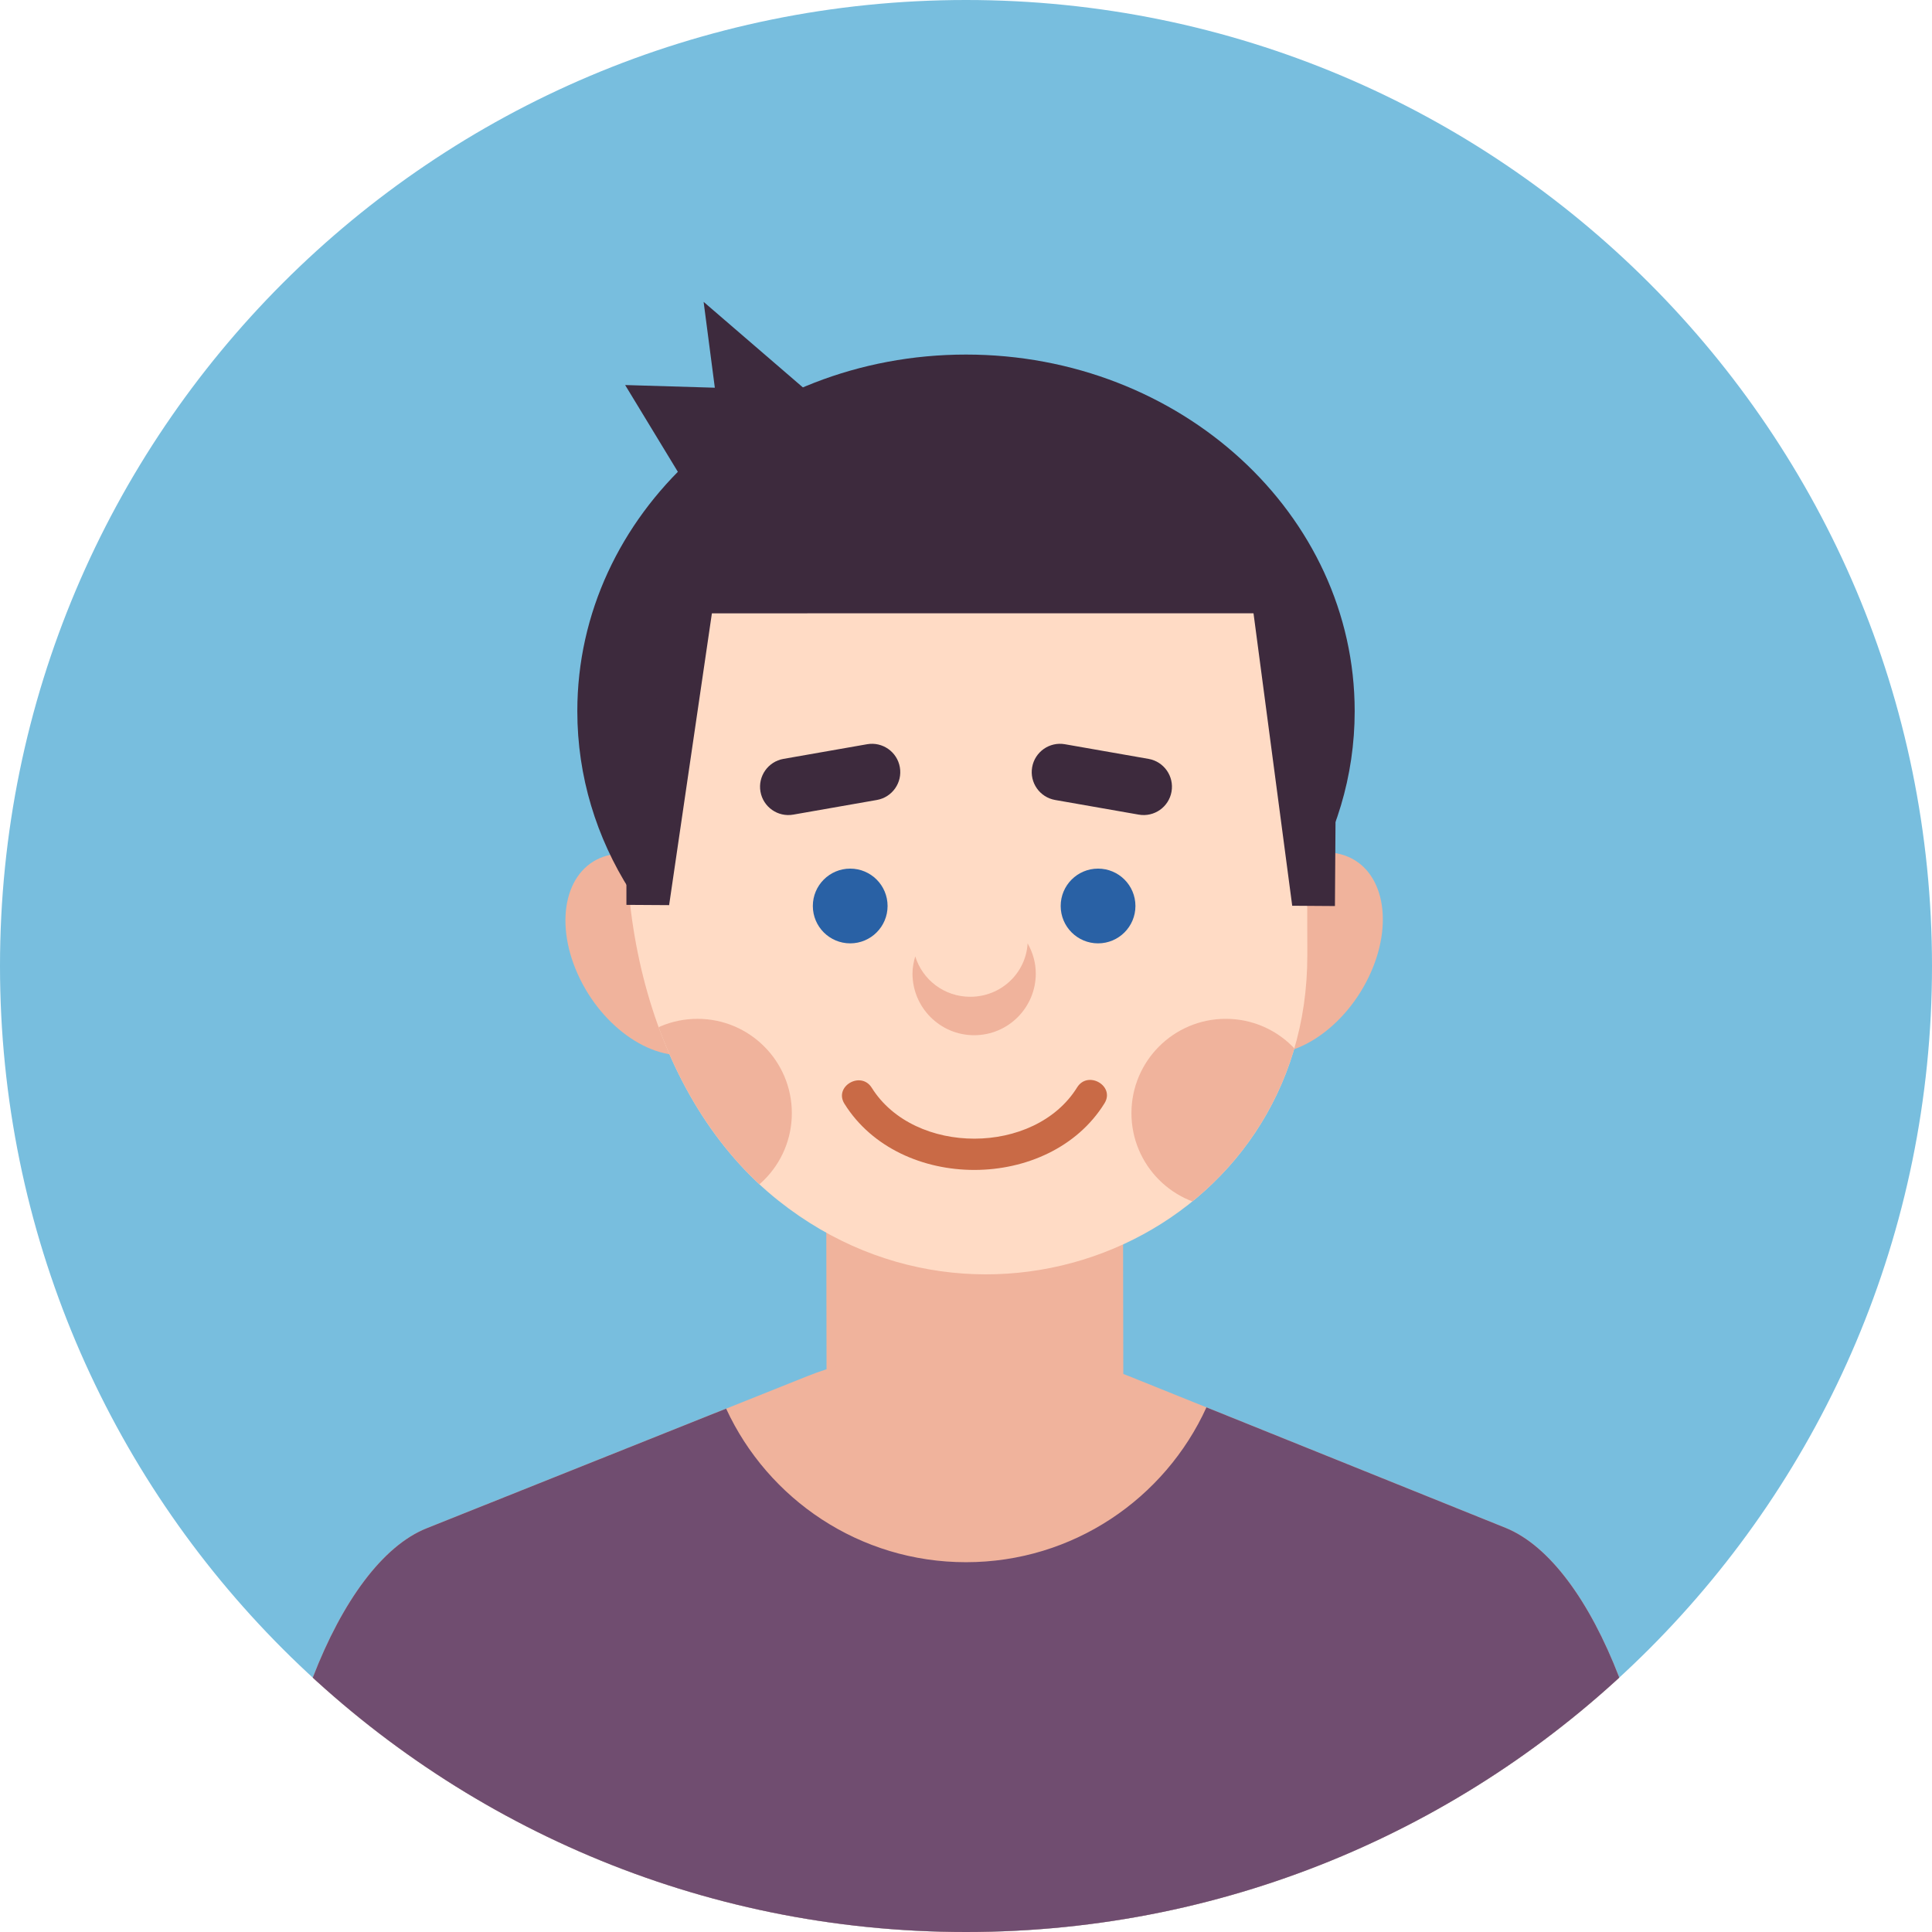
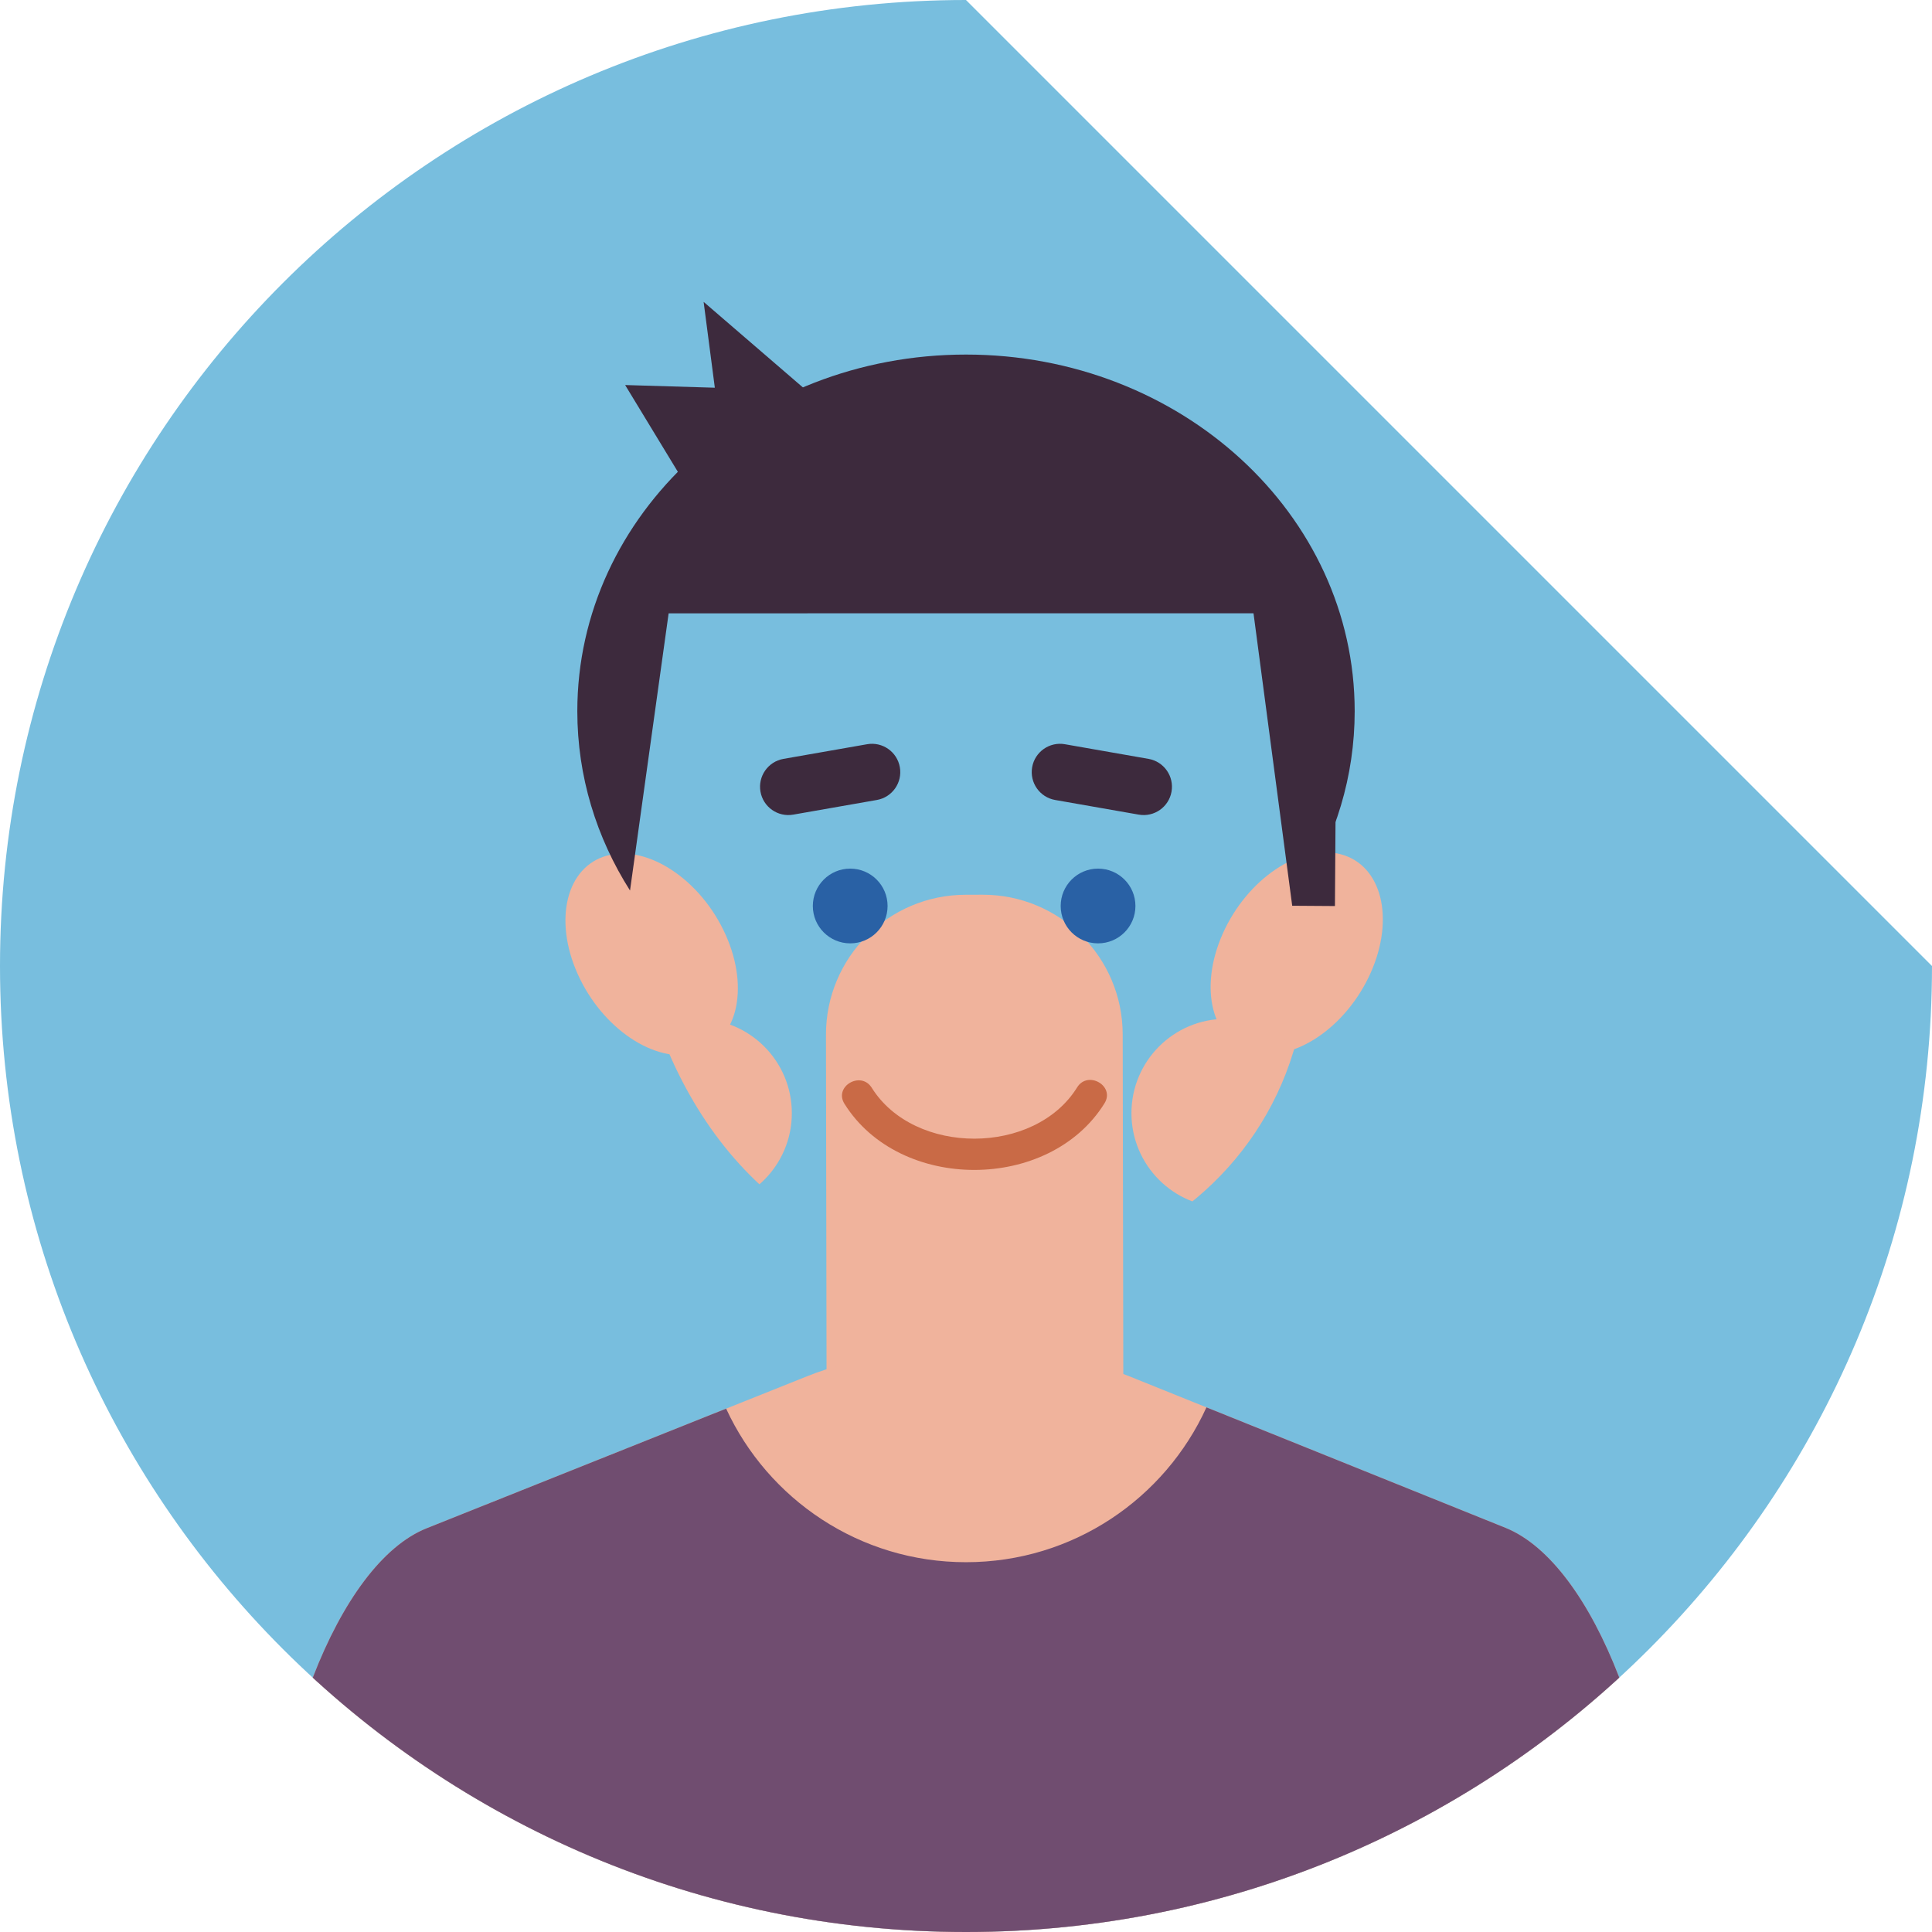
<svg xmlns="http://www.w3.org/2000/svg" xmlns:xlink="http://www.w3.org/1999/xlink" version="1.1" id="Layer_7" x="0px" y="0px" viewBox="0 0 512 512" style="enable-background:new 0 0 512 512;" xml:space="preserve">
  <g>
-     <path style="fill:#78BEDE;" d="M512,256.002C512,397.392,397.387,512,255.998,512C114.613,512,0,397.392,0,256.002   C0,114.612,114.613,0,255.998,0C397.387,0,512,114.612,512,256.002z" />
+     <path style="fill:#78BEDE;" d="M512,256.002C512,397.392,397.387,512,255.998,512C114.613,512,0,397.392,0,256.002   C0,114.612,114.613,0,255.998,0z" />
    <g>
      <g>
        <defs>
          <path id="SVGID_23_" d="M0,255.996C0,114.607,114.613,0,256.002,0C397.387,0,512,114.607,512,255.996      C512,397.389,397.387,512,256.002,512C114.613,512,0,397.389,0,255.996z" />
        </defs>
        <clipPath id="SVGID_2_">
          <use xlink:href="#SVGID_23_" style="overflow:visible;" />
        </clipPath>
        <g style="clip-path:url(#SVGID_2_);">
          <g>
            <g>
              <path style="fill:#F0B39C;" d="M192.277,247.668c6.501,14.457,2.995,28.533-7.82,31.436        c-10.808,2.896-24.846-6.48-31.348-20.944c-6.494-14.462-2.998-28.526,7.823-31.433        C171.744,223.831,185.778,233.207,192.277,247.668z" />
              <path style="fill:#F0B39C;" d="M324.039,247.433c-6.44,14.485-2.889,28.545,7.936,31.407        c10.825,2.864,24.83-6.566,31.277-21.051c6.444-14.478,2.896-28.543-7.932-31.4        C344.491,223.52,330.486,232.955,324.039,247.433z" />
            </g>
            <path style="fill:#F0B39C;" d="M297.698,369.61c0.034,20.478-16.528,37.106-37.006,37.144l-4.494,0.005       c-20.478,0.038-37.106-16.53-37.144-37.008l-0.164-95.491c-0.033-20.473,16.523-37.106,37.008-37.139l4.492-0.012       c20.473-0.038,37.101,16.53,37.139,37.009L297.698,369.61z" />
            <g>
-               <path style="fill:#FFDBC5;" d="M346.453,253.122c0.138,72.456-83.328,110.13-140.095,65.116        c-67.71-53.69-49.987-208.456,51.569-208.636c48.771-0.088,88.352,40.671,88.44,90.975        C346.367,200.577,346.453,253.11,346.453,253.122z" />
-             </g>
+               </g>
            <polygon style="fill:#3D2A3D;" points="186.467,80 189.438,102.747 165.67,102.039 181.607,128.275 213.005,102.868      " />
            <g>
              <defs>
                <path id="SVGID_25_" d="M346.453,253.122c0.138,72.456-83.328,110.13-140.095,65.116         c-67.71-53.69-49.987-208.456,51.569-208.636c48.771-0.088,88.352,40.671,88.44,90.975         C346.367,200.577,346.453,253.11,346.453,253.122z" />
              </defs>
              <clipPath id="SVGID_4_">
                <use xlink:href="#SVGID_25_" style="overflow:visible;" />
              </clipPath>
              <circle style="clip-path:url(#SVGID_4_);fill:#F0B39C;" cx="324.845" cy="295" r="25" />
              <circle style="clip-path:url(#SVGID_4_);fill:#F0B39C;" cx="184.845" cy="295" r="25" />
            </g>
            <g>
              <polygon style="fill:#3D2A3D;" points="342.45,240.034 353.772,240.11 354.285,165.582 330.977,153.34       " />
-               <polygon style="fill:#3D2A3D;" points="166.008,239.799 177.324,239.87 190.008,153.34 166.008,165.259       " />
            </g>
            <g>
              <g>
                <path style="fill:#C96A46;" d="M285.451,288.166c-11.207,18.079-43.153,18.134-54.431,0.1         c-2.87-4.57-10.112-0.357-7.23,4.247c14.646,23.433,54.343,23.362,68.914-0.126         C295.561,287.779,288.297,283.591,285.451,288.166L285.451,288.166z" />
              </g>
            </g>
          </g>
-           <path style="fill:#F0B39C;" d="M272.329,250c-0.449,7.895-7.047,14.157-15.202,14.157c-6.908,0-12.678-4.519-14.576-10.712      c-0.424,1.452-0.732,2.963-0.732,4.546c0,9.028,7.327,16.353,16.339,16.353c9.035,0,16.335-7.325,16.335-16.353      C274.492,255.065,273.674,252.373,272.329,250z" />
          <g>
            <circle style="fill:#2961A5;" cx="225.314" cy="240.096" r="9.904" />
            <circle style="fill:#2961A5;" cx="290.997" cy="240.096" r="9.904" />
          </g>
          <g>
            <path style="fill:#F0B39C;" d="M441.602,516l-0.053-0.842c0-51.205-19.168-100.816-42.572-110.264l-99.68-40.158       c-23.406-9.439-61.737-9.477-85.148-0.112l-101.107,40.397c-23.425,9.378-42.593,58.933-42.593,110.138L70.398,516H441.602z" />
            <path style="fill:#704D70;" d="M441.549,515.158c0-51.205-19.168-100.816-42.572-110.264l-79.255-31.93       C308.704,397.166,284.326,414,256,414c-28.194,0-52.479-16.678-63.57-40.698l-79.387,31.719       c-23.425,9.378-42.593,58.933-42.593,110.138L70.398,516h371.204L441.549,515.158z" />
          </g>
        </g>
        <path style="clip-path:url(#SVGID_2_);fill:#3D2A3D;" d="M256,93.963c-56.889,0-103.005,42.309-103.005,94.5     c0,17.332,5.091,33.572,13.968,47.537l10.232-73.462l157.591-0.006l10.252,73.467c8.876-13.965,13.967-30.204,13.967-47.535     C359.005,136.271,312.888,93.963,256,93.963z" />
        <g style="clip-path:url(#SVGID_2_);">
          <path style="fill:#3D2A3D;" d="M238.469,203.321c0.715,4.08-2.013,7.967-6.093,8.682l-22.162,3.883      c-4.08,0.715-7.967-2.013-8.682-6.093l0,0c-0.715-4.08,2.013-7.967,6.093-8.682l22.163-3.883      C233.867,196.513,237.754,199.241,238.469,203.321L238.469,203.321z" />
          <path style="fill:#3D2A3D;" d="M273.531,203.321c-0.715,4.08,2.013,7.967,6.093,8.682l22.162,3.883      c4.08,0.715,7.967-2.013,8.682-6.093l0,0c0.715-4.08-2.013-7.967-6.093-8.682l-22.163-3.883      C278.133,196.513,274.246,199.241,273.531,203.321L273.531,203.321z" />
        </g>
      </g>
    </g>
  </g>
</svg>